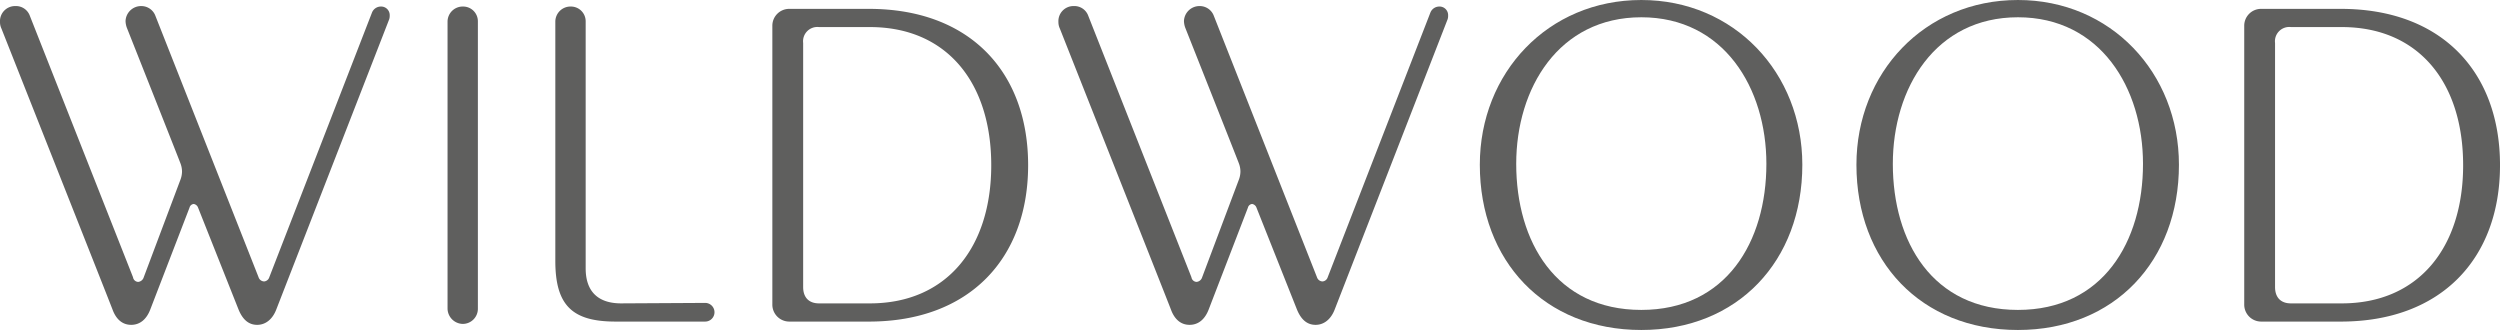
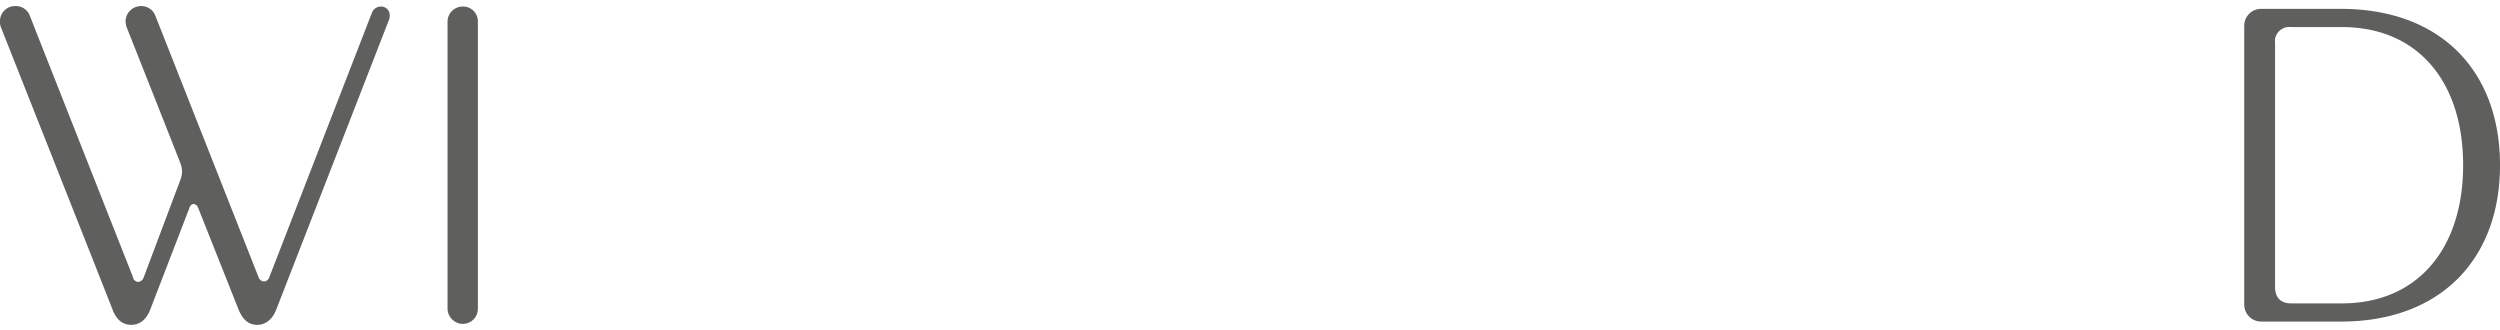
<svg xmlns="http://www.w3.org/2000/svg" id="Layer_1" data-name="Layer 1" viewBox="0 0 581.15 76.706">
  <defs>
    <style>
      .cls-1 {
        fill: #5f5f5e;
      }
    </style>
  </defs>
  <title>Wildwood Logo_Word_2016</title>
  <g>
    <path class="cls-1" d="M94.041,117.024L67.785,184.509c-0.867,2.279-2.494,3.581-4.448,3.581S59.974,186.9,59,184.509l-9.439-23.76a1.311,1.311,0,0,0-.976-0.76,1.129,1.129,0,0,0-.978.867l-9.113,23.652c-0.869,2.279-2.387,3.581-4.448,3.581-1.954,0-3.472-1.194-4.341-3.581C29.052,182.773,3.88,119.194,3.88,119.194a3.468,3.468,0,0,1-.325-1.518,3.505,3.505,0,0,1,3.581-3.69,3.429,3.429,0,0,1,3.363,2.279l23.978,60.758a1.265,1.265,0,0,0,1.194,1.085,1.509,1.509,0,0,0,1.3-1.085l8.571-22.785a5.481,5.481,0,0,0,.325-1.843,5.365,5.365,0,0,0-.325-1.736c0-.109-12.477-31.572-12.477-31.572a4.83,4.83,0,0,1-.325-1.628,3.616,3.616,0,0,1,3.69-3.472,3.491,3.491,0,0,1,3.254,2.279l23.978,60.758a1.4,1.4,0,0,0,1.3.976,1.381,1.381,0,0,0,1.194-.976l23.869-61.517a2.224,2.224,0,0,1,2.061-1.411,1.994,1.994,0,0,1,2.061,2.061A2.718,2.718,0,0,1,94.041,117.024Z" transform="translate(-3.555 -112.576)" />
    <path class="cls-1" d="M114.643,184.293a3.519,3.519,0,0,1-3.472,3.579,3.611,3.611,0,0,1-3.579-3.579V117.568a3.52,3.52,0,0,1,3.579-3.472,3.427,3.427,0,0,1,3.472,3.472v66.725Z" transform="translate(-3.555 -112.576)" />
-     <path class="cls-1" d="M167.477,187.33H146.646c-9.981,0-14-3.688-14-14.1V117.568a3.52,3.52,0,0,1,3.581-3.472,3.428,3.428,0,0,1,3.472,3.472v57.395c0,5.315,2.821,8.136,8.245,8.136l19.53-.109A2.17,2.17,0,0,1,167.477,187.33Z" transform="translate(-3.555 -112.576)" />
-     <path class="cls-1" d="M205.554,187.33H187.11a3.938,3.938,0,0,1-4.015-4.014V118.544a3.915,3.915,0,0,1,4.015-3.906h18.444c23.325,0,37,14.54,37,36.347C242.551,172.683,228.88,187.33,205.554,187.33Zm0.216-68.461H193.945a3.32,3.32,0,0,0-3.688,3.69V179.3c0,2.387,1.3,3.8,3.688,3.8h11.826c17.794,0,28.209-12.911,28.209-32.114C233.98,131.671,223.564,118.869,205.771,118.869Z" transform="translate(-3.555 -112.576)" />
-     <path class="cls-1" d="M340.081,117.024l-26.257,67.485c-0.867,2.279-2.494,3.581-4.448,3.581s-3.363-1.194-4.339-3.581l-9.439-23.76a1.311,1.311,0,0,0-.976-0.76,1.129,1.129,0,0,0-.978.867l-9.113,23.652c-0.869,2.279-2.387,3.581-4.448,3.581-1.954,0-3.472-1.194-4.341-3.581-0.651-1.736-25.823-65.315-25.823-65.315a3.468,3.468,0,0,1-.325-1.518,3.505,3.505,0,0,1,3.581-3.69,3.429,3.429,0,0,1,3.363,2.279l23.978,60.758a1.265,1.265,0,0,0,1.194,1.085,1.509,1.509,0,0,0,1.3-1.085l8.571-22.785a5.481,5.481,0,0,0,.325-1.843,5.365,5.365,0,0,0-.325-1.736c0-.109-12.477-31.572-12.477-31.572a4.83,4.83,0,0,1-.325-1.628,3.616,3.616,0,0,1,3.69-3.472,3.491,3.491,0,0,1,3.254,2.279L309.7,177.024A1.4,1.4,0,0,0,311,178a1.381,1.381,0,0,0,1.194-.976l23.869-61.517a2.224,2.224,0,0,1,2.061-1.411,1.994,1.994,0,0,1,2.061,2.061A2.718,2.718,0,0,1,340.081,117.024Z" transform="translate(-3.555 -112.576)" />
-     <path class="cls-1" d="M385.094,189.283c-22.567,0-37.54-16.056-37.54-38.407,0-21.373,15.84-38.3,37.54-38.3,21.589,0,37.431,16.926,37.431,38.3C422.525,173.226,407.552,189.283,385.094,189.283Zm0-72.691c-19.2,0-29.078,16.491-29.078,34.068,0,18.118,9.223,33.959,29.078,33.959,19.746,0,29.076-15.841,29.076-33.959C414.17,133.082,404.3,116.591,385.094,116.591Z" transform="translate(-3.555 -112.576)" />
-     <path class="cls-1" d="M472.64,189.283c-22.567,0-37.54-16.056-37.54-38.407,0-21.373,15.84-38.3,37.54-38.3,21.589,0,37.431,16.926,37.431,38.3C510.071,173.226,495.1,189.283,472.64,189.283Zm0-72.691c-19.2,0-29.078,16.491-29.078,34.068,0,18.118,9.223,33.959,29.078,33.959,19.746,0,29.076-15.841,29.076-33.959C501.716,133.082,491.842,116.591,472.64,116.591Z" transform="translate(-3.555 -112.576)" />
    <path class="cls-1" d="M547.707,187.33H529.264a3.938,3.938,0,0,1-4.015-4.014V118.544a3.915,3.915,0,0,1,4.015-3.906h18.443c23.327,0,37,14.54,37,36.347C584.705,172.683,571.034,187.33,547.707,187.33Zm0.218-68.461H536.1a3.32,3.32,0,0,0-3.688,3.69V179.3c0,2.387,1.3,3.8,3.688,3.8h11.826c17.794,0,28.209-12.911,28.209-32.114C576.134,131.671,565.719,118.869,547.925,118.869Z" transform="translate(-3.555 -112.576)" />
  </g>
</svg>